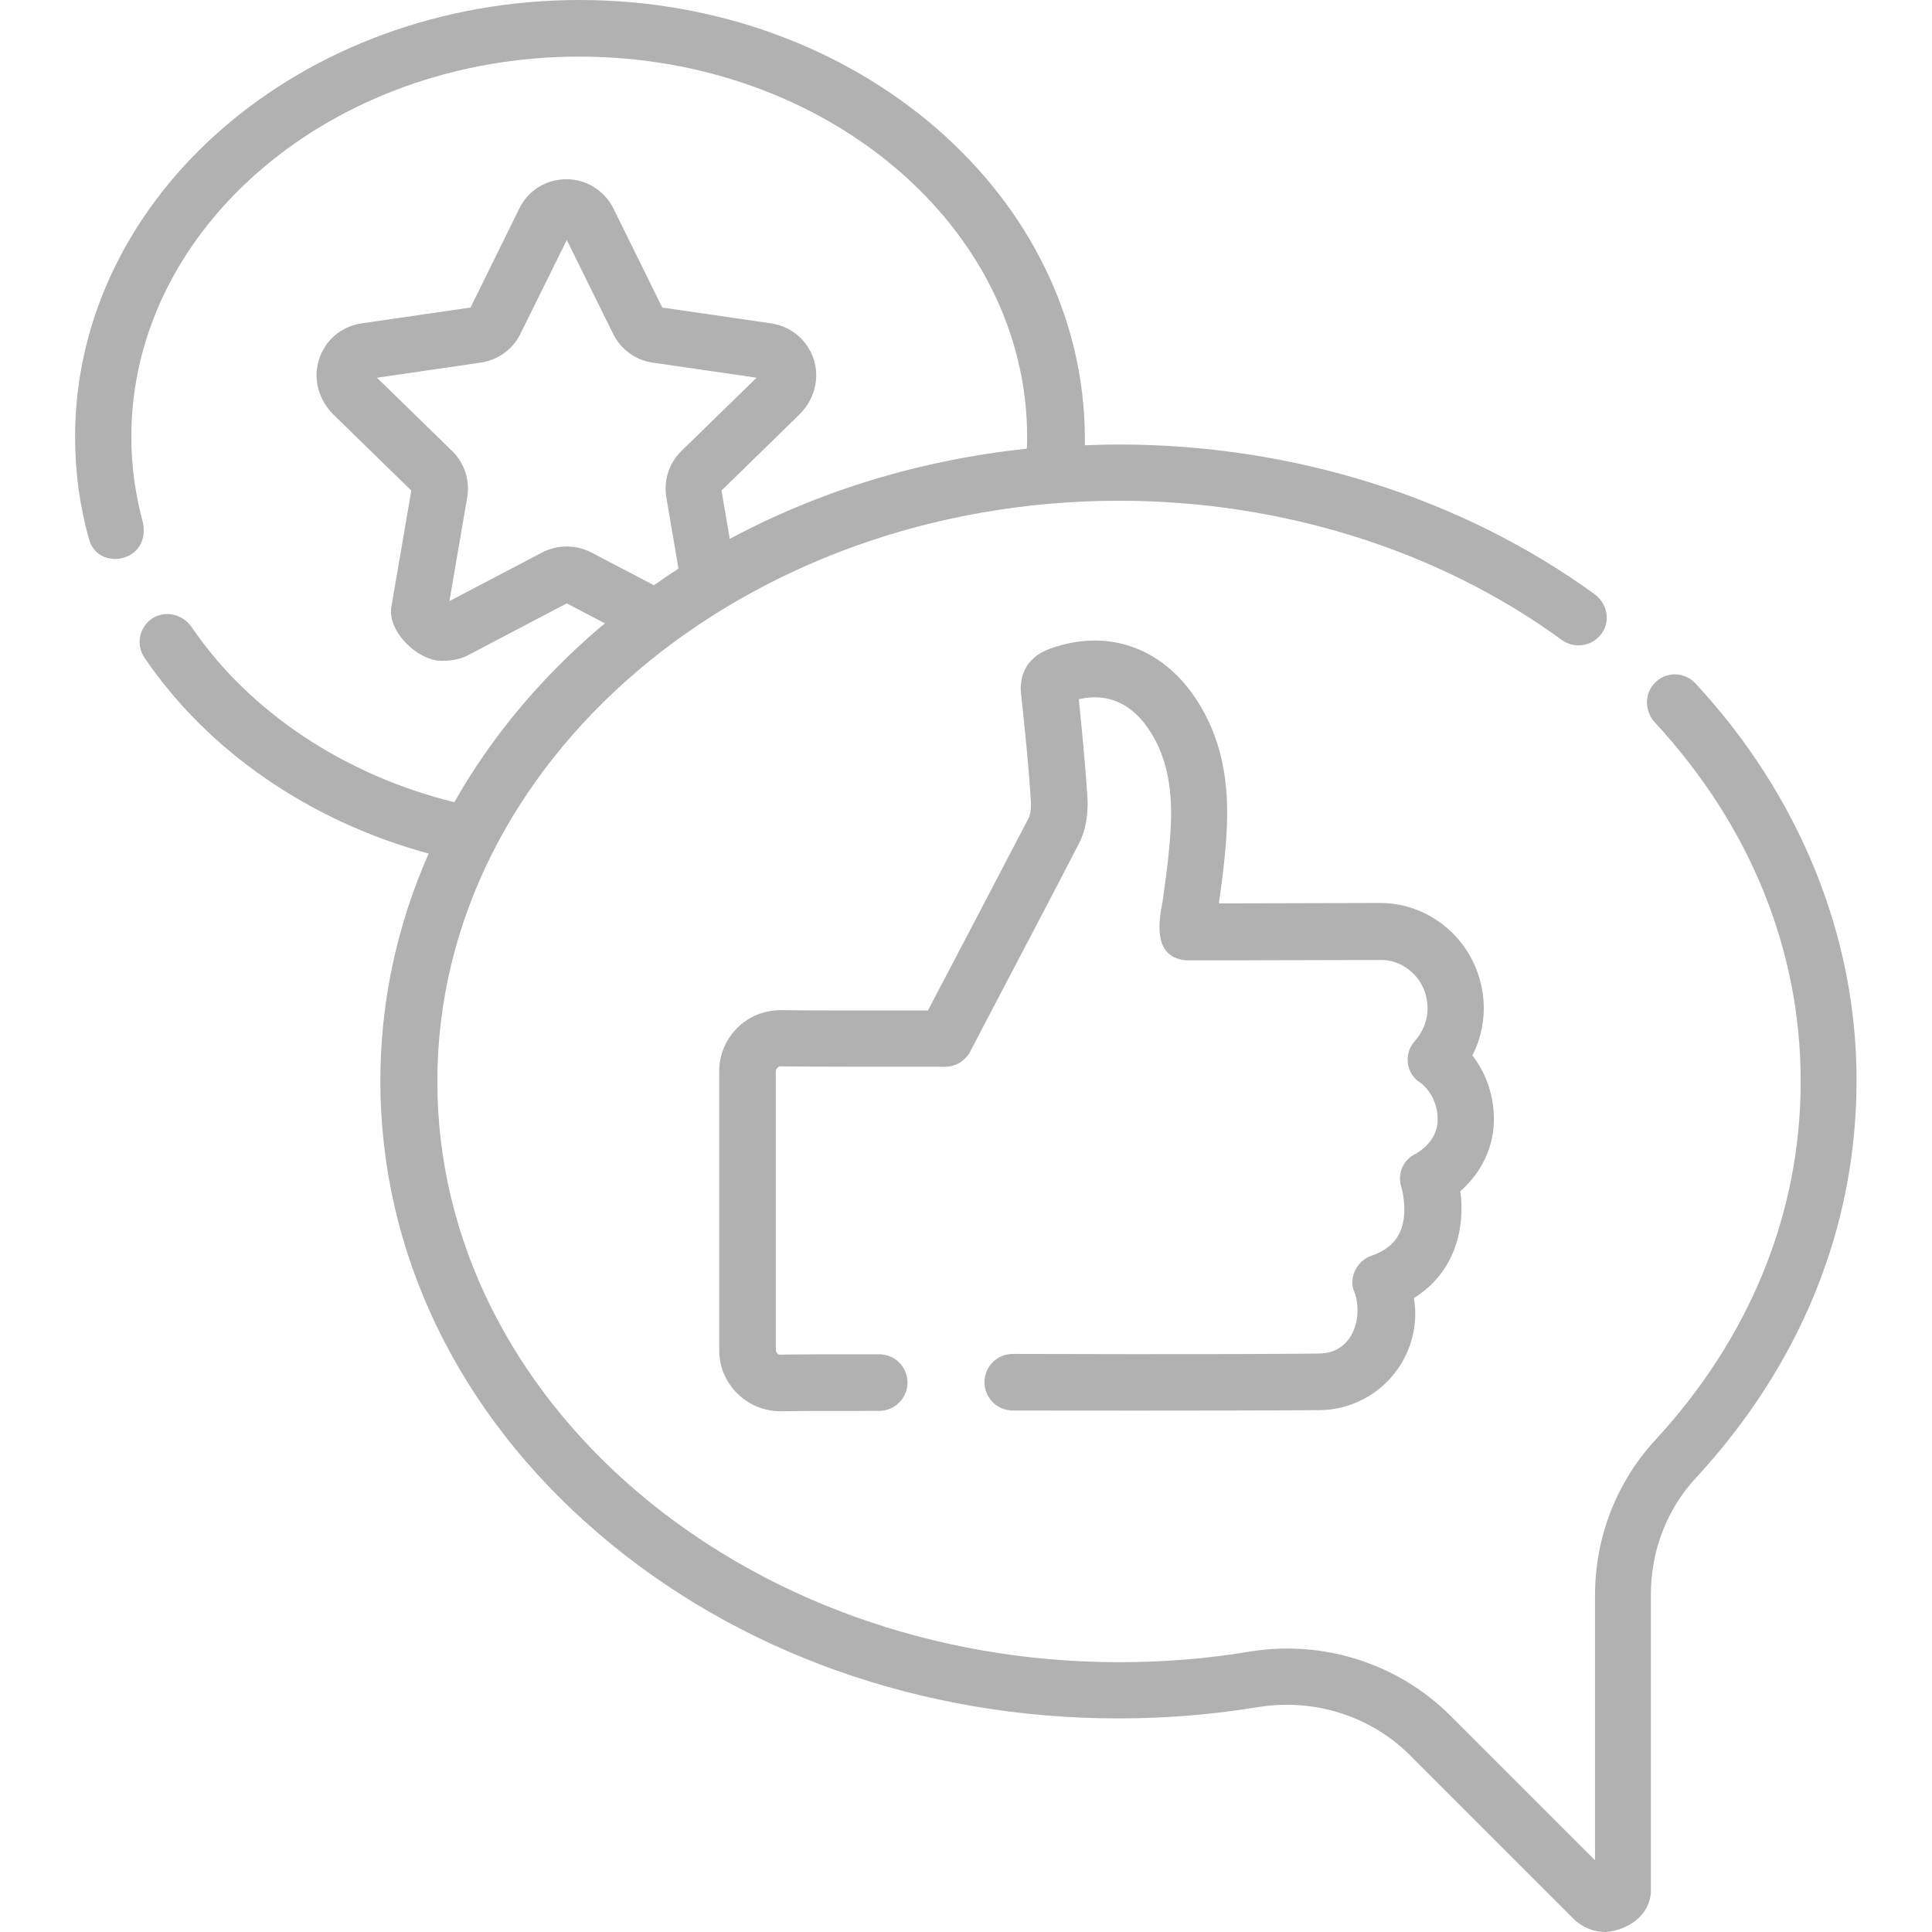
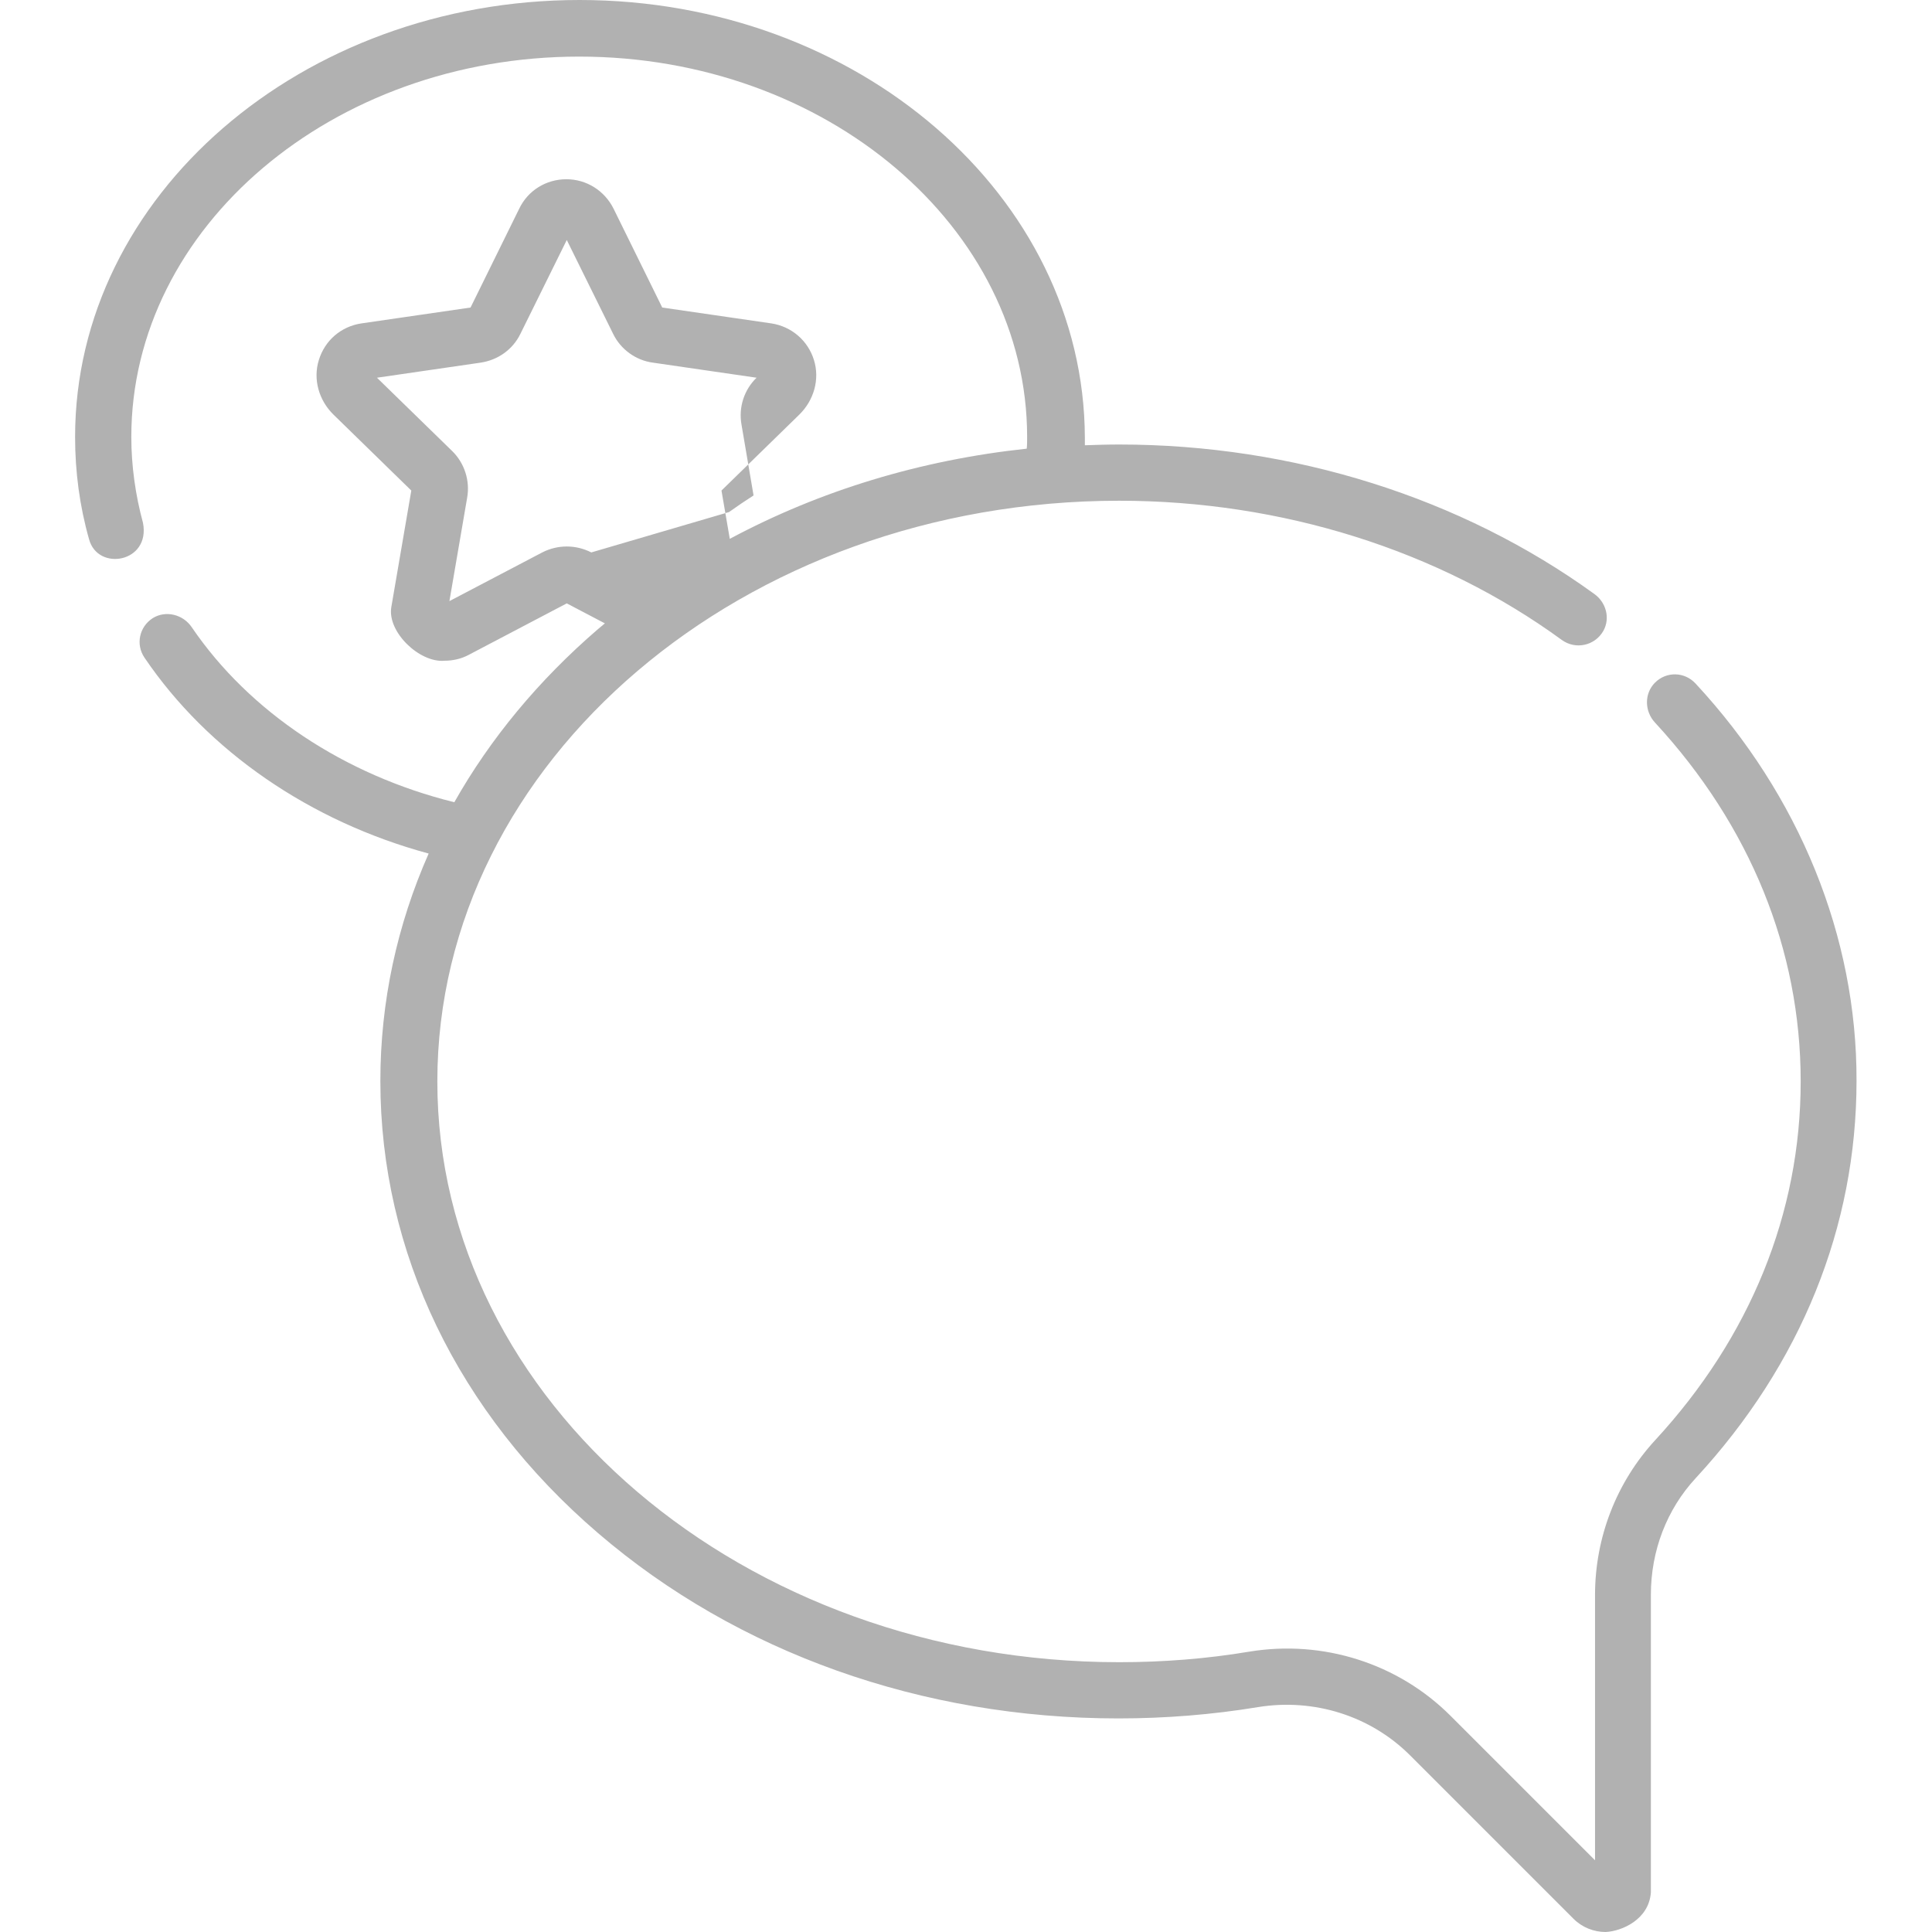
<svg xmlns="http://www.w3.org/2000/svg" version="1.1" id="Capa_1" x="0px" y="0px" viewBox="0 0 512 512" style="enable-background:new 0 0 512 512;" xml:space="preserve">
  <style type="text/css">
	.st0{fill:#B1B1B1;}
</style>
  <g>
-     <path class="st0" d="M449.3,181.1c-2.9-3.1-7.7-3.2-10.7-0.2c-2.9,2.9-2.8,7.6,0,10.6c25.2,27.3,38.6,60.2,38.6,95.1   c0,34.9-13.4,67.8-38.6,95.1c-10.2,11.1-15.9,25.7-15.9,41v70.3l-38.3-38.3c-13.9-13.9-33.8-20.2-53.3-17   c-11.3,1.9-22.9,2.8-34.5,2.8c-99.6,0-180.7-69.1-180.7-153.9s81.1-153.9,180.7-153.9c43,0,84.7,13.1,117.3,36.9   c3.6,2.6,8.7,1.6,11-2.4c1.9-3.4,0.7-7.6-2.4-9.8c-35.2-25.5-79.8-39.6-125.9-39.6c-3.1,0-6.1,0.1-9.1,0.2c0-0.7,0-1.3,0-2   C287.3,51.9,227.3,0,153.6,0S19.9,51.9,19.9,115.8c0,9.2,1.2,18.3,3.7,27.1c2.3,8.6,16.3,6.2,14.3-4.3c-2-7.4-3.1-15.1-3.1-22.8   c0-55.6,53.3-100.8,118.7-100.8s118.7,45.2,118.7,100.8c0,1,0,2.1-0.1,3.1c-28.1,3-54.8,11.1-78.7,23.9l-2.2-12.8l20.6-20.1   c3.9-3.8,5.5-9.4,3.9-14.5c-1.6-5.2-6-8.9-11.3-9.7l-28.9-4.2l-12.9-26.2c-2.4-4.8-7.2-7.8-12.5-7.8c-5.4,0-10.2,3-12.5,7.8   l-12.9,26.2l-28.9,4.2c-5.4,0.8-9.7,4.5-11.3,9.7c-1.6,5.1,0,10.7,3.9,14.5l20.6,20.1l-5.3,30.9c-1.1,6.6,7.5,14.8,14.1,14.2   c2.2,0,4.5-0.5,6.5-1.6l25.9-13.6l10.1,5.3c-0.6,0.5-1.2,1-1.8,1.5c-15.8,13.6-28.6,29.1-38.1,45.9c-29.1-7.2-54.3-23.9-69.6-46.4   c-2.3-3.4-6.9-4.5-10.3-2.4c-3.6,2.3-4.6,7-2.2,10.5c16.8,24.8,43.9,43.4,75.3,51.9c-8.4,19-12.8,39.3-12.8,60.3   c0,45.3,20.5,87.9,57.7,119.8c36.9,31.7,85.9,49.1,137.9,49.1c12.4,0,24.9-1,37-3c14.8-2.4,29.8,2.3,40.3,12.8l43.3,43.3   c2.3,2.3,5.4,3.5,8.5,3.5c4.3-0.2,11.5-3.3,12-10.5v-78.9c0-11.6,4.2-22.6,11.9-30.9c27.9-30.2,42.6-66.6,42.6-105.3   C492.1,248.3,476.9,210.8,449.3,181.1L449.3,181.1z M156.7,146.4c-4.1-2.1-8.9-2.1-13,0l-24.6,12.9l4.7-27.4   c0.8-4.5-0.7-9.2-4-12.4l-19.9-19.4l27.5-4c4.6-0.7,8.5-3.5,10.5-7.6l12.3-24.9l12.3,24.9c2,4.1,6,7,10.5,7.6l27.5,4l-19.9,19.4   c-3.3,3.2-4.8,7.8-4,12.4l3.2,18.8c-2.2,1.4-4.4,2.9-6.5,4.4L156.7,146.4z" />
-     <path class="st0" d="M395.9,296.6c0-7.3-2.7-13-5.7-16.9c2.5-4.9,3.5-10.5,2.8-16c-1-7.9-5.3-15.1-11.9-19.6   c-4.5-3.1-9.8-4.8-15.3-4.8c0,0-0.1,0-0.1,0c-10.1,0-30.1,0.1-39.1,0.1H323c0.7-4.7,1.3-9.3,1.7-13.9c1.1-12,1.1-26-7-39.1   c-9-14.6-23.8-20.1-39.4-14.5c-7.5,2.7-8.1,8.7-7.7,12c0.9,8.5,2,18.6,2.6,28.6c0.1,1.9-0.2,3.5-0.6,4.3c-5.2,10-23,44-26.7,51   c-15.1,0-32.5,0-38.9-0.1c-4.4,0-8.5,1.6-11.6,4.7c-3.1,3.1-4.8,7.1-4.8,11.5v73.9c0,4.4,1.7,8.4,4.8,11.5c3.1,3,7.1,4.7,11.4,4.7   c0.1,0,0.1,0,0.2,0c4.1-0.1,12.8-0.1,26-0.1c4.1,0,7.5-3.4,7.5-7.5c0-4.1-3.3-7.5-7.5-7.5c0,0,0,0,0,0c-13.3,0-22.1,0-26.2,0.1   c-0.3-0.2-0.7,0.4-1.2-1.2v-73.9c0-0.4,0.2-0.7,0.4-0.9c0.2-0.2,0.4-0.4,0.8-0.4h0c7.2,0.1,27.7,0.1,43.7,0.1c2.8,0,5.3-1.6,6.6-4   c4.3-8.3,23.6-44.9,28.8-55.1c2.4-4.6,2.4-9.6,2.3-12.1c-0.6-9.1-1.5-18.2-2.3-26.2c7.8-1.8,14.4,1.2,19.2,9   c5.8,9.4,5.7,20.4,4.8,29.9c-0.4,4.8-1.1,9.6-1.8,14.7c-0.9,4.7-2.9,15,6.4,15.6h12.2c9.1,0,29.1-0.1,39.2-0.1   c2.5,0,4.8,0.7,6.8,2.1c3.1,2.1,5.1,5.4,5.5,9.1c0.5,3.7-0.7,7.4-3.2,10.2c-1.5,1.7-2.2,3.8-1.9,6c0.3,2.2,1.5,4,3.4,5.2   c0.6,0.4,4.5,3.6,4.5,9.7c0,6-5.6,8.9-5.7,9c-3.5,1.6-5.1,5.4-3.9,9c0,0,1.2,4,0.6,8.3c-0.7,4.9-3.4,8-8.6,9.8   c-3.6,1.3-5.7,5.1-4.8,8.8c2.8,5.9,0.8,16.9-8.9,17.1c-25.4,0.3-79,0.1-81.3,0.1c0,0,0,0,0,0c-4.1,0-7.5,3.3-7.5,7.5   c0,4.1,3.3,7.5,7.5,7.5c3,0,56.4,0.1,81.5-0.1c7.1-0.1,13.9-3.2,18.7-8.6c4.8-5.4,7.1-12.6,6.3-19.7c-0.1-0.5-0.1-0.9-0.2-1.4   c11.1-6.9,13.6-18.8,12.3-28.3C391.4,311.8,395.9,305.4,395.9,296.6L395.9,296.6z" />
+     <path class="st0" d="M449.3,181.1c-2.9-3.1-7.7-3.2-10.7-0.2c-2.9,2.9-2.8,7.6,0,10.6c25.2,27.3,38.6,60.2,38.6,95.1   c0,34.9-13.4,67.8-38.6,95.1c-10.2,11.1-15.9,25.7-15.9,41v70.3l-38.3-38.3c-13.9-13.9-33.8-20.2-53.3-17   c-11.3,1.9-22.9,2.8-34.5,2.8c-99.6,0-180.7-69.1-180.7-153.9s81.1-153.9,180.7-153.9c43,0,84.7,13.1,117.3,36.9   c3.6,2.6,8.7,1.6,11-2.4c1.9-3.4,0.7-7.6-2.4-9.8c-35.2-25.5-79.8-39.6-125.9-39.6c-3.1,0-6.1,0.1-9.1,0.2c0-0.7,0-1.3,0-2   C287.3,51.9,227.3,0,153.6,0S19.9,51.9,19.9,115.8c0,9.2,1.2,18.3,3.7,27.1c2.3,8.6,16.3,6.2,14.3-4.3c-2-7.4-3.1-15.1-3.1-22.8   c0-55.6,53.3-100.8,118.7-100.8s118.7,45.2,118.7,100.8c0,1,0,2.1-0.1,3.1c-28.1,3-54.8,11.1-78.7,23.9l-2.2-12.8l20.6-20.1   c3.9-3.8,5.5-9.4,3.9-14.5c-1.6-5.2-6-8.9-11.3-9.7l-28.9-4.2l-12.9-26.2c-2.4-4.8-7.2-7.8-12.5-7.8c-5.4,0-10.2,3-12.5,7.8   l-12.9,26.2l-28.9,4.2c-5.4,0.8-9.7,4.5-11.3,9.7c-1.6,5.1,0,10.7,3.9,14.5l20.6,20.1l-5.3,30.9c-1.1,6.6,7.5,14.8,14.1,14.2   c2.2,0,4.5-0.5,6.5-1.6l25.9-13.6l10.1,5.3c-0.6,0.5-1.2,1-1.8,1.5c-15.8,13.6-28.6,29.1-38.1,45.9c-29.1-7.2-54.3-23.9-69.6-46.4   c-2.3-3.4-6.9-4.5-10.3-2.4c-3.6,2.3-4.6,7-2.2,10.5c16.8,24.8,43.9,43.4,75.3,51.9c-8.4,19-12.8,39.3-12.8,60.3   c0,45.3,20.5,87.9,57.7,119.8c36.9,31.7,85.9,49.1,137.9,49.1c12.4,0,24.9-1,37-3c14.8-2.4,29.8,2.3,40.3,12.8l43.3,43.3   c2.3,2.3,5.4,3.5,8.5,3.5c4.3-0.2,11.5-3.3,12-10.5v-78.9c0-11.6,4.2-22.6,11.9-30.9c27.9-30.2,42.6-66.6,42.6-105.3   C492.1,248.3,476.9,210.8,449.3,181.1L449.3,181.1z M156.7,146.4c-4.1-2.1-8.9-2.1-13,0l-24.6,12.9l4.7-27.4   c0.8-4.5-0.7-9.2-4-12.4l-19.9-19.4l27.5-4c4.6-0.7,8.5-3.5,10.5-7.6l12.3-24.9l12.3,24.9c2,4.1,6,7,10.5,7.6l27.5,4c-3.3,3.2-4.8,7.8-4,12.4l3.2,18.8c-2.2,1.4-4.4,2.9-6.5,4.4L156.7,146.4z" />
  </g>
</svg>